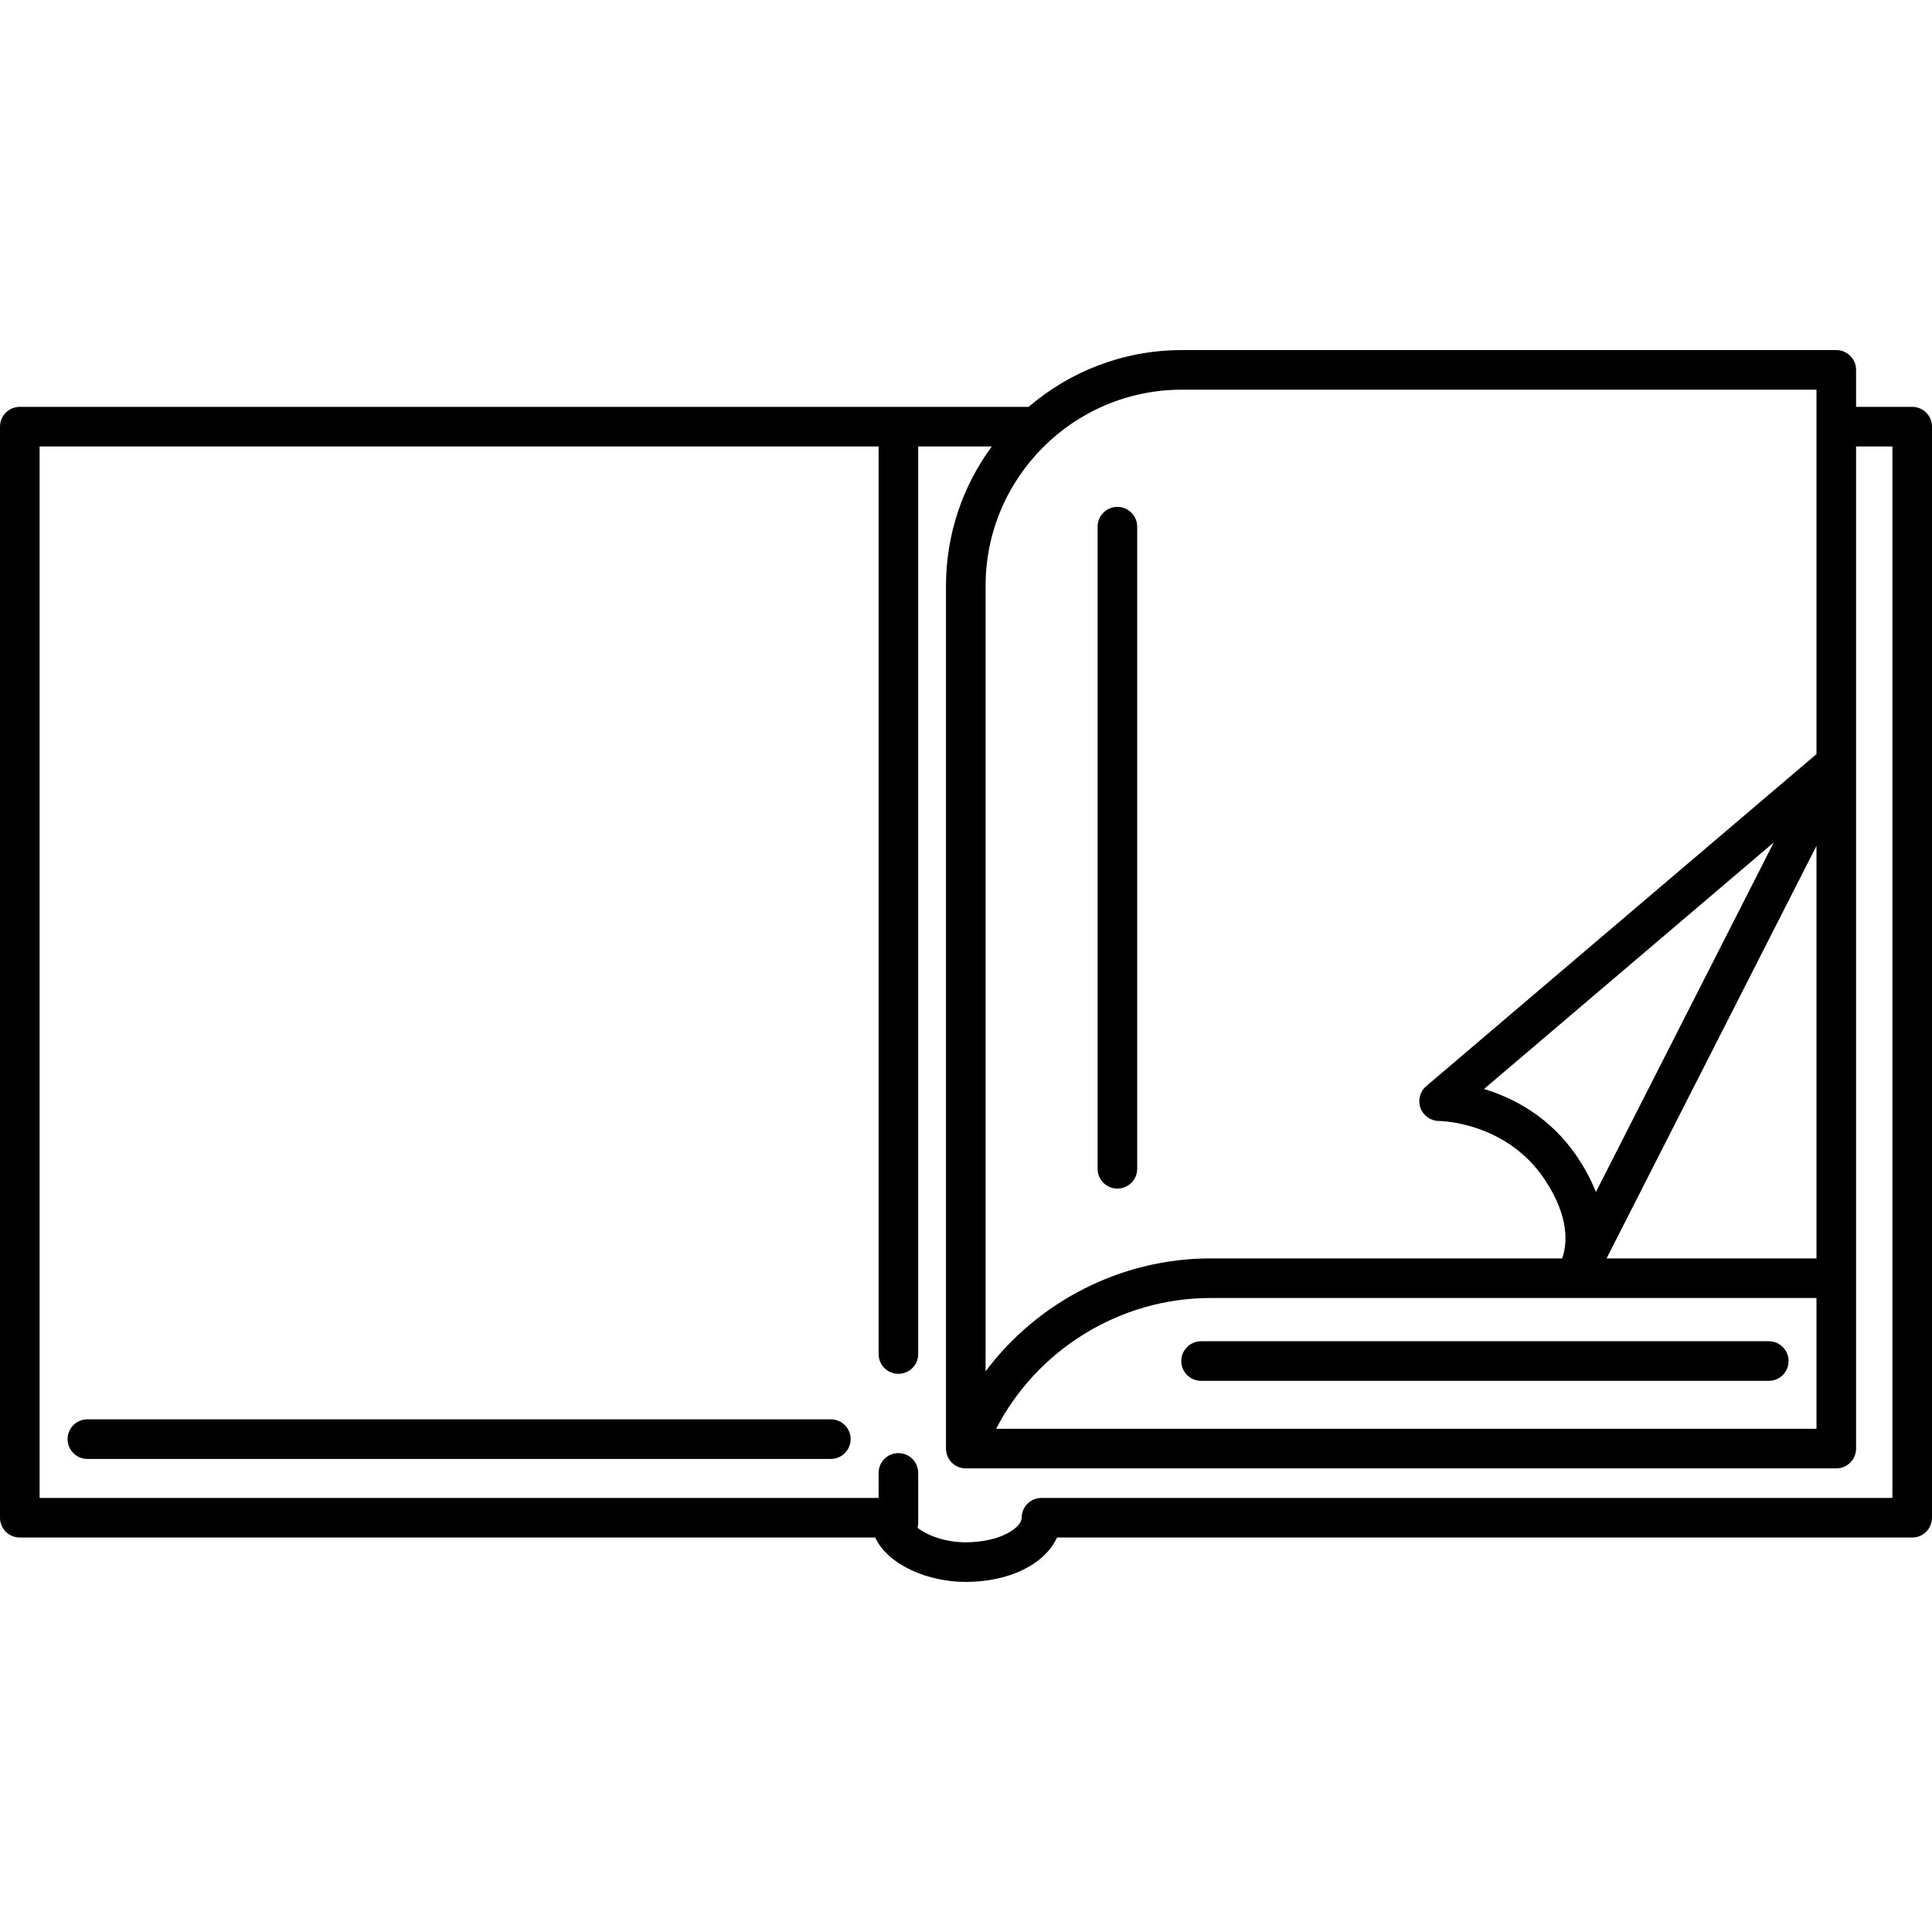
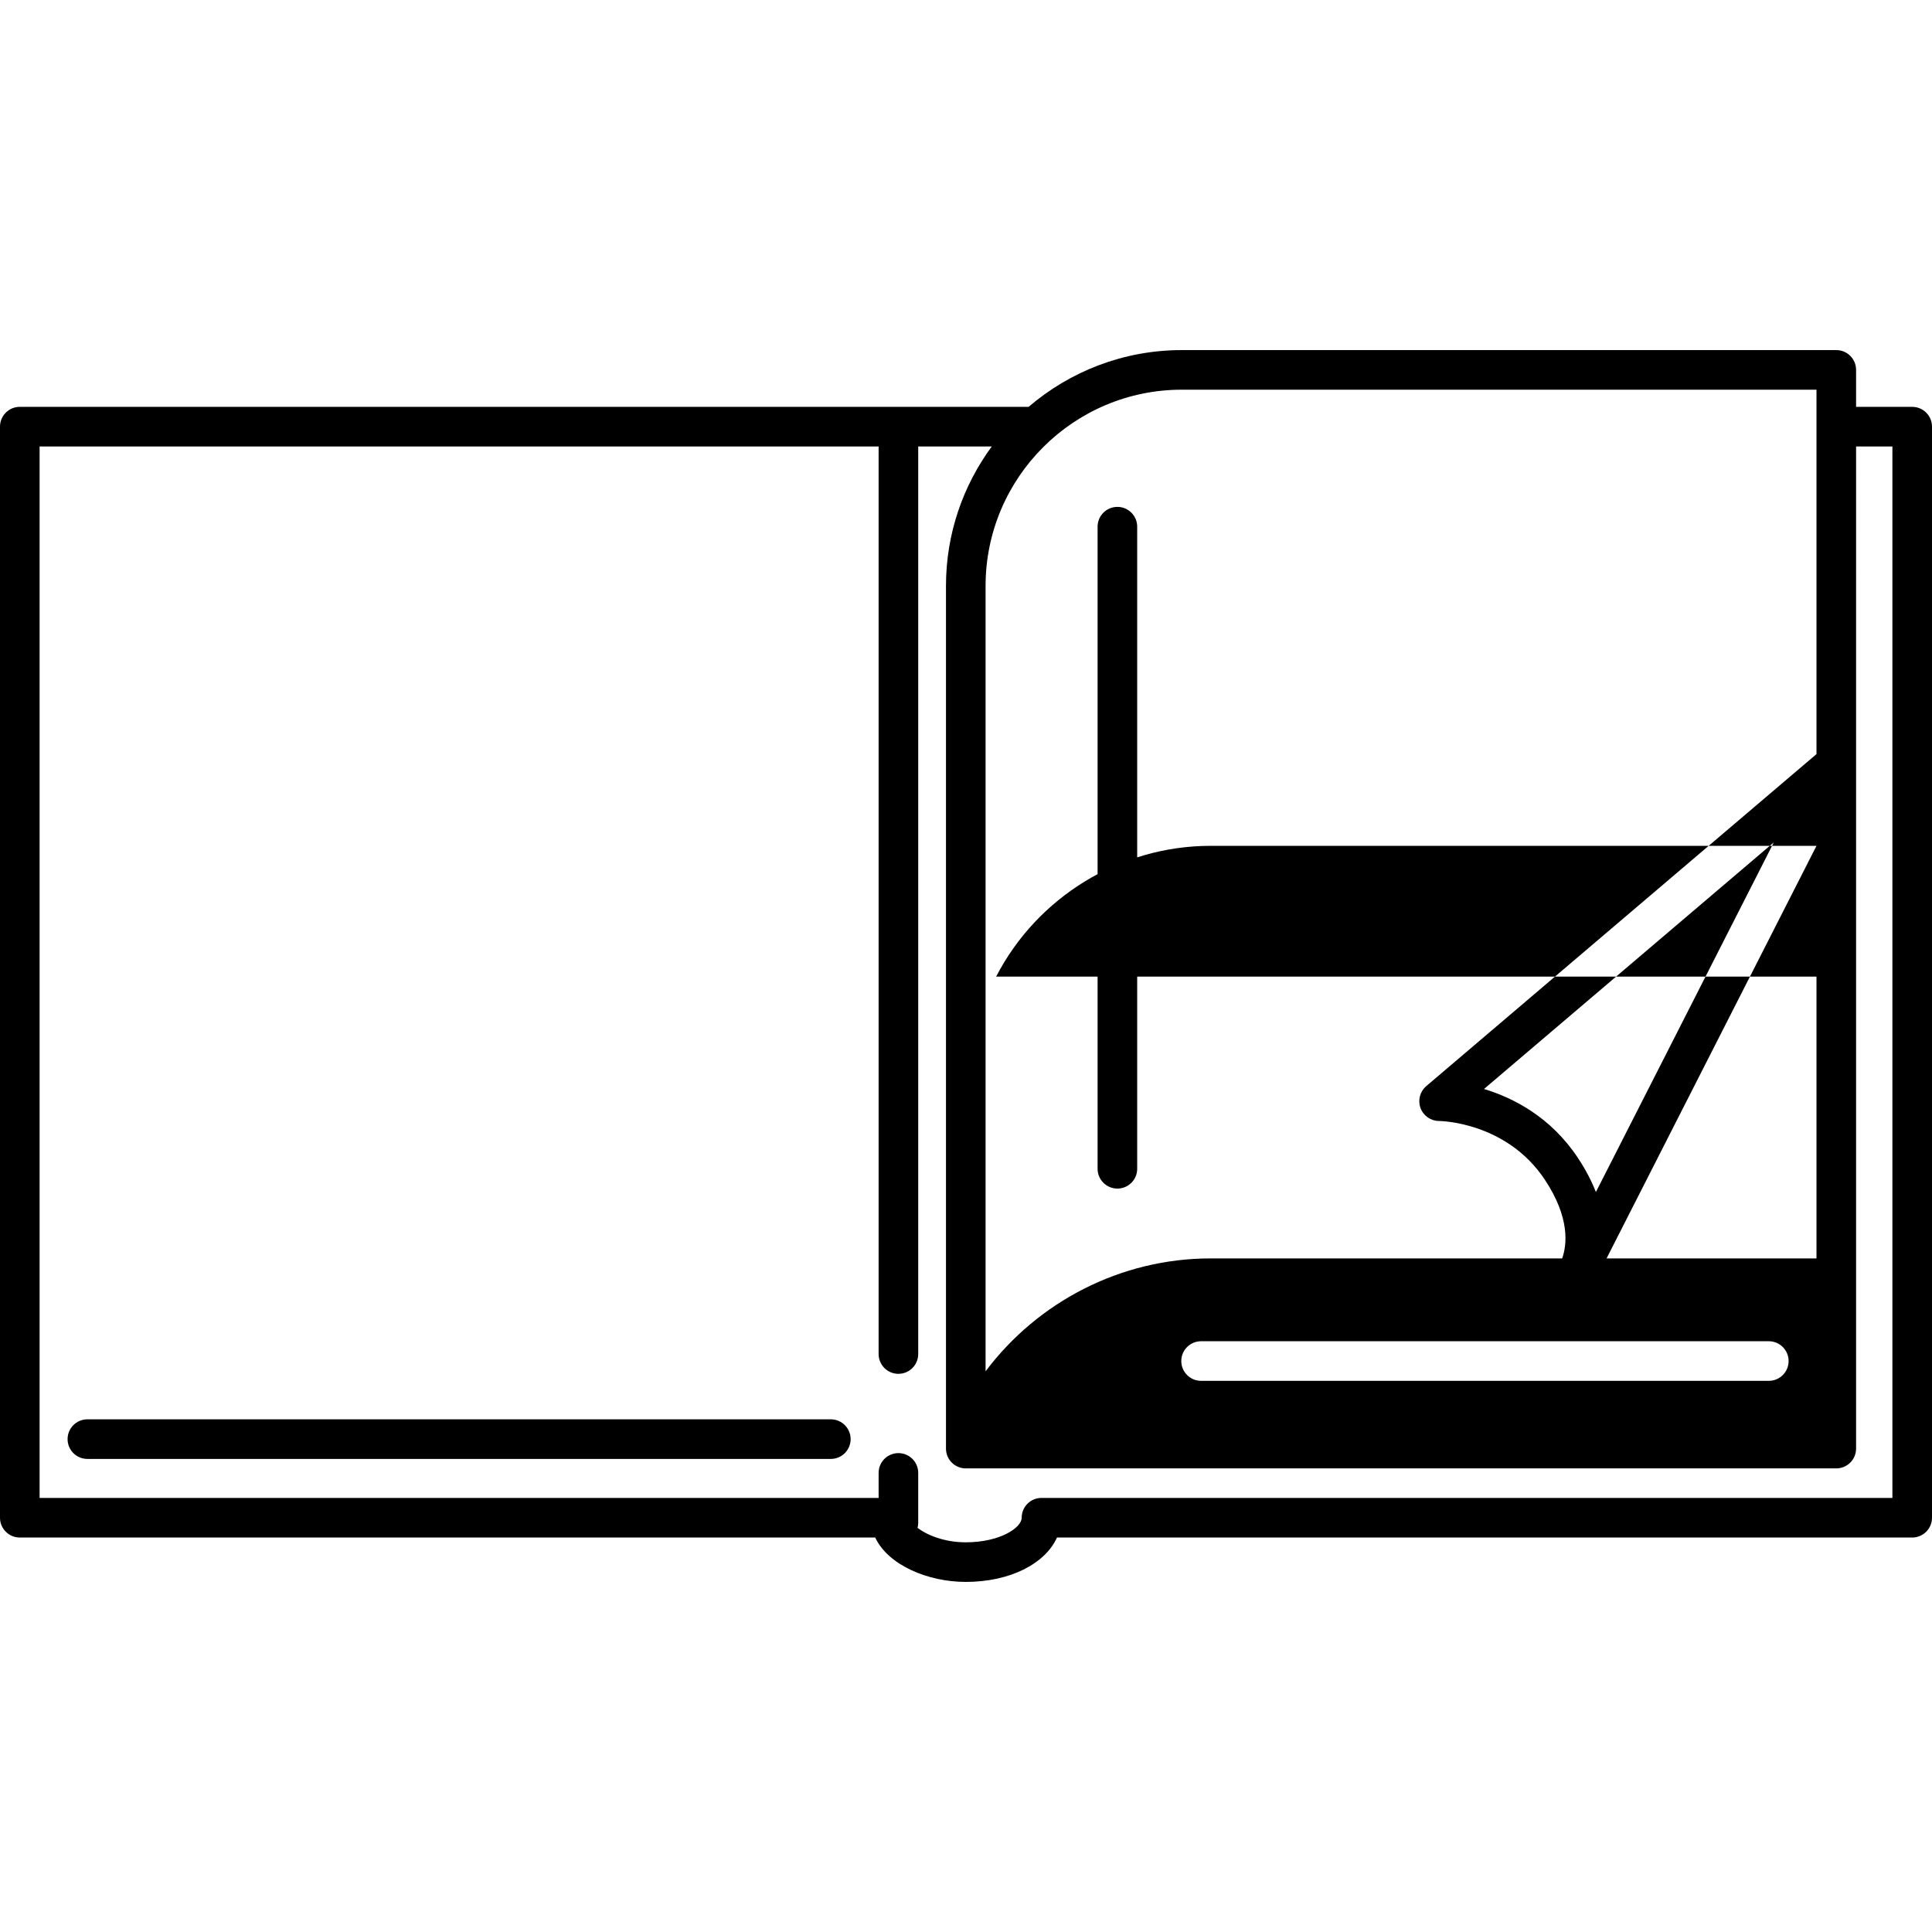
<svg xmlns="http://www.w3.org/2000/svg" fill="#000000" height="800px" width="800px" version="1.1" id="Capa_1" viewBox="0 0 487.867 487.867" xml:space="preserve">
-   <path d="M482.867,102.737h-14.171v-9.333c0-2.762-2.238-5-5-5H298.434c-14.759,0-28.271,5.409-38.688,14.333H5c-2.762,0-5,2.238-5,5  v275.519c0,2.762,2.238,5,5,5h216.005c3.314,7.031,13.399,11.207,22.873,11.207c11.128,0,20.039-4.566,23.031-11.207h215.958  c2.762,0,5-2.238,5-5V107.737C487.867,104.976,485.629,102.737,482.867,102.737z M398.432,292.364  c-6.874-10.353-16.332-15.15-23.693-17.373l73.175-62.261l-44.919,88.284C401.938,298.307,400.457,295.413,398.432,292.364z   M458.696,213.59v104.184h-53.01L458.696,213.59z M458.696,327.773v33.022H251.545c10.338-20.012,31.256-33.022,54.138-33.022  H458.696z M458.696,98.404v92.022l-98.536,83.838c-1.597,1.358-2.176,3.568-1.452,5.536c0.725,1.966,2.597,3.272,4.692,3.272  c0.001,0,0.002,0,0.003,0c0.168,0,16.962,0.161,26.698,14.824c6.411,9.654,5.566,16.478,4.396,19.818l-0.03,0.059h-88.784  c-22.636,0-43.625,10.935-56.806,28.515V147.96c0-27.325,22.23-49.556,49.556-49.556H458.696z M477.867,378.256H262.992  c-2.762,0-5,2.238-5,5c0,2.531-5.498,6.207-14.114,6.207c-5.409,0-9.833-1.825-12.179-3.669c0.099-0.393,0.168-0.798,0.168-1.222  v-12.635c0-2.762-2.238-5-5-5s-5,2.238-5,5v6.319H10V112.737h211.867v229.18c0,2.762,2.238,5,5,5s5-2.238,5-5v-229.18h18.582  c-7.266,9.872-11.571,22.052-11.571,35.223v217.836c0,2.421,1.734,4.494,4.118,4.922c0.297,0.053,0.592,0.078,0.885,0.078  c0.021,0,0.041-0.004,0.062-0.005c0.016,0,0.031,0.005,0.047,0.005h219.707c2.762,0,5-2.238,5-5v-43.022V112.737h9.171V378.256z   M303.298,338.688h143.359c2.762,0,5,2.238,5,5s-2.238,5-5,5H303.298c-2.762,0-5-2.238-5-5S300.536,338.688,303.298,338.688z   M277.163,295.14V132.998c0-2.762,2.238-5,5-5s5,2.238,5,5V295.14c0,2.762-2.238,5-5,5S277.163,297.901,277.163,295.14z   M214.8,363.407c0,2.762-2.238,5-5,5H22.067c-2.762,0-5-2.238-5-5s2.238-5,5-5H209.8C212.562,358.407,214.8,360.646,214.8,363.407z" />
+   <path d="M482.867,102.737h-14.171v-9.333c0-2.762-2.238-5-5-5H298.434c-14.759,0-28.271,5.409-38.688,14.333H5c-2.762,0-5,2.238-5,5  v275.519c0,2.762,2.238,5,5,5h216.005c3.314,7.031,13.399,11.207,22.873,11.207c11.128,0,20.039-4.566,23.031-11.207h215.958  c2.762,0,5-2.238,5-5V107.737C487.867,104.976,485.629,102.737,482.867,102.737z M398.432,292.364  c-6.874-10.353-16.332-15.15-23.693-17.373l73.175-62.261l-44.919,88.284C401.938,298.307,400.457,295.413,398.432,292.364z   M458.696,213.59v104.184h-53.01L458.696,213.59z v33.022H251.545c10.338-20.012,31.256-33.022,54.138-33.022  H458.696z M458.696,98.404v92.022l-98.536,83.838c-1.597,1.358-2.176,3.568-1.452,5.536c0.725,1.966,2.597,3.272,4.692,3.272  c0.001,0,0.002,0,0.003,0c0.168,0,16.962,0.161,26.698,14.824c6.411,9.654,5.566,16.478,4.396,19.818l-0.03,0.059h-88.784  c-22.636,0-43.625,10.935-56.806,28.515V147.96c0-27.325,22.23-49.556,49.556-49.556H458.696z M477.867,378.256H262.992  c-2.762,0-5,2.238-5,5c0,2.531-5.498,6.207-14.114,6.207c-5.409,0-9.833-1.825-12.179-3.669c0.099-0.393,0.168-0.798,0.168-1.222  v-12.635c0-2.762-2.238-5-5-5s-5,2.238-5,5v6.319H10V112.737h211.867v229.18c0,2.762,2.238,5,5,5s5-2.238,5-5v-229.18h18.582  c-7.266,9.872-11.571,22.052-11.571,35.223v217.836c0,2.421,1.734,4.494,4.118,4.922c0.297,0.053,0.592,0.078,0.885,0.078  c0.021,0,0.041-0.004,0.062-0.005c0.016,0,0.031,0.005,0.047,0.005h219.707c2.762,0,5-2.238,5-5v-43.022V112.737h9.171V378.256z   M303.298,338.688h143.359c2.762,0,5,2.238,5,5s-2.238,5-5,5H303.298c-2.762,0-5-2.238-5-5S300.536,338.688,303.298,338.688z   M277.163,295.14V132.998c0-2.762,2.238-5,5-5s5,2.238,5,5V295.14c0,2.762-2.238,5-5,5S277.163,297.901,277.163,295.14z   M214.8,363.407c0,2.762-2.238,5-5,5H22.067c-2.762,0-5-2.238-5-5s2.238-5,5-5H209.8C212.562,358.407,214.8,360.646,214.8,363.407z" />
</svg>